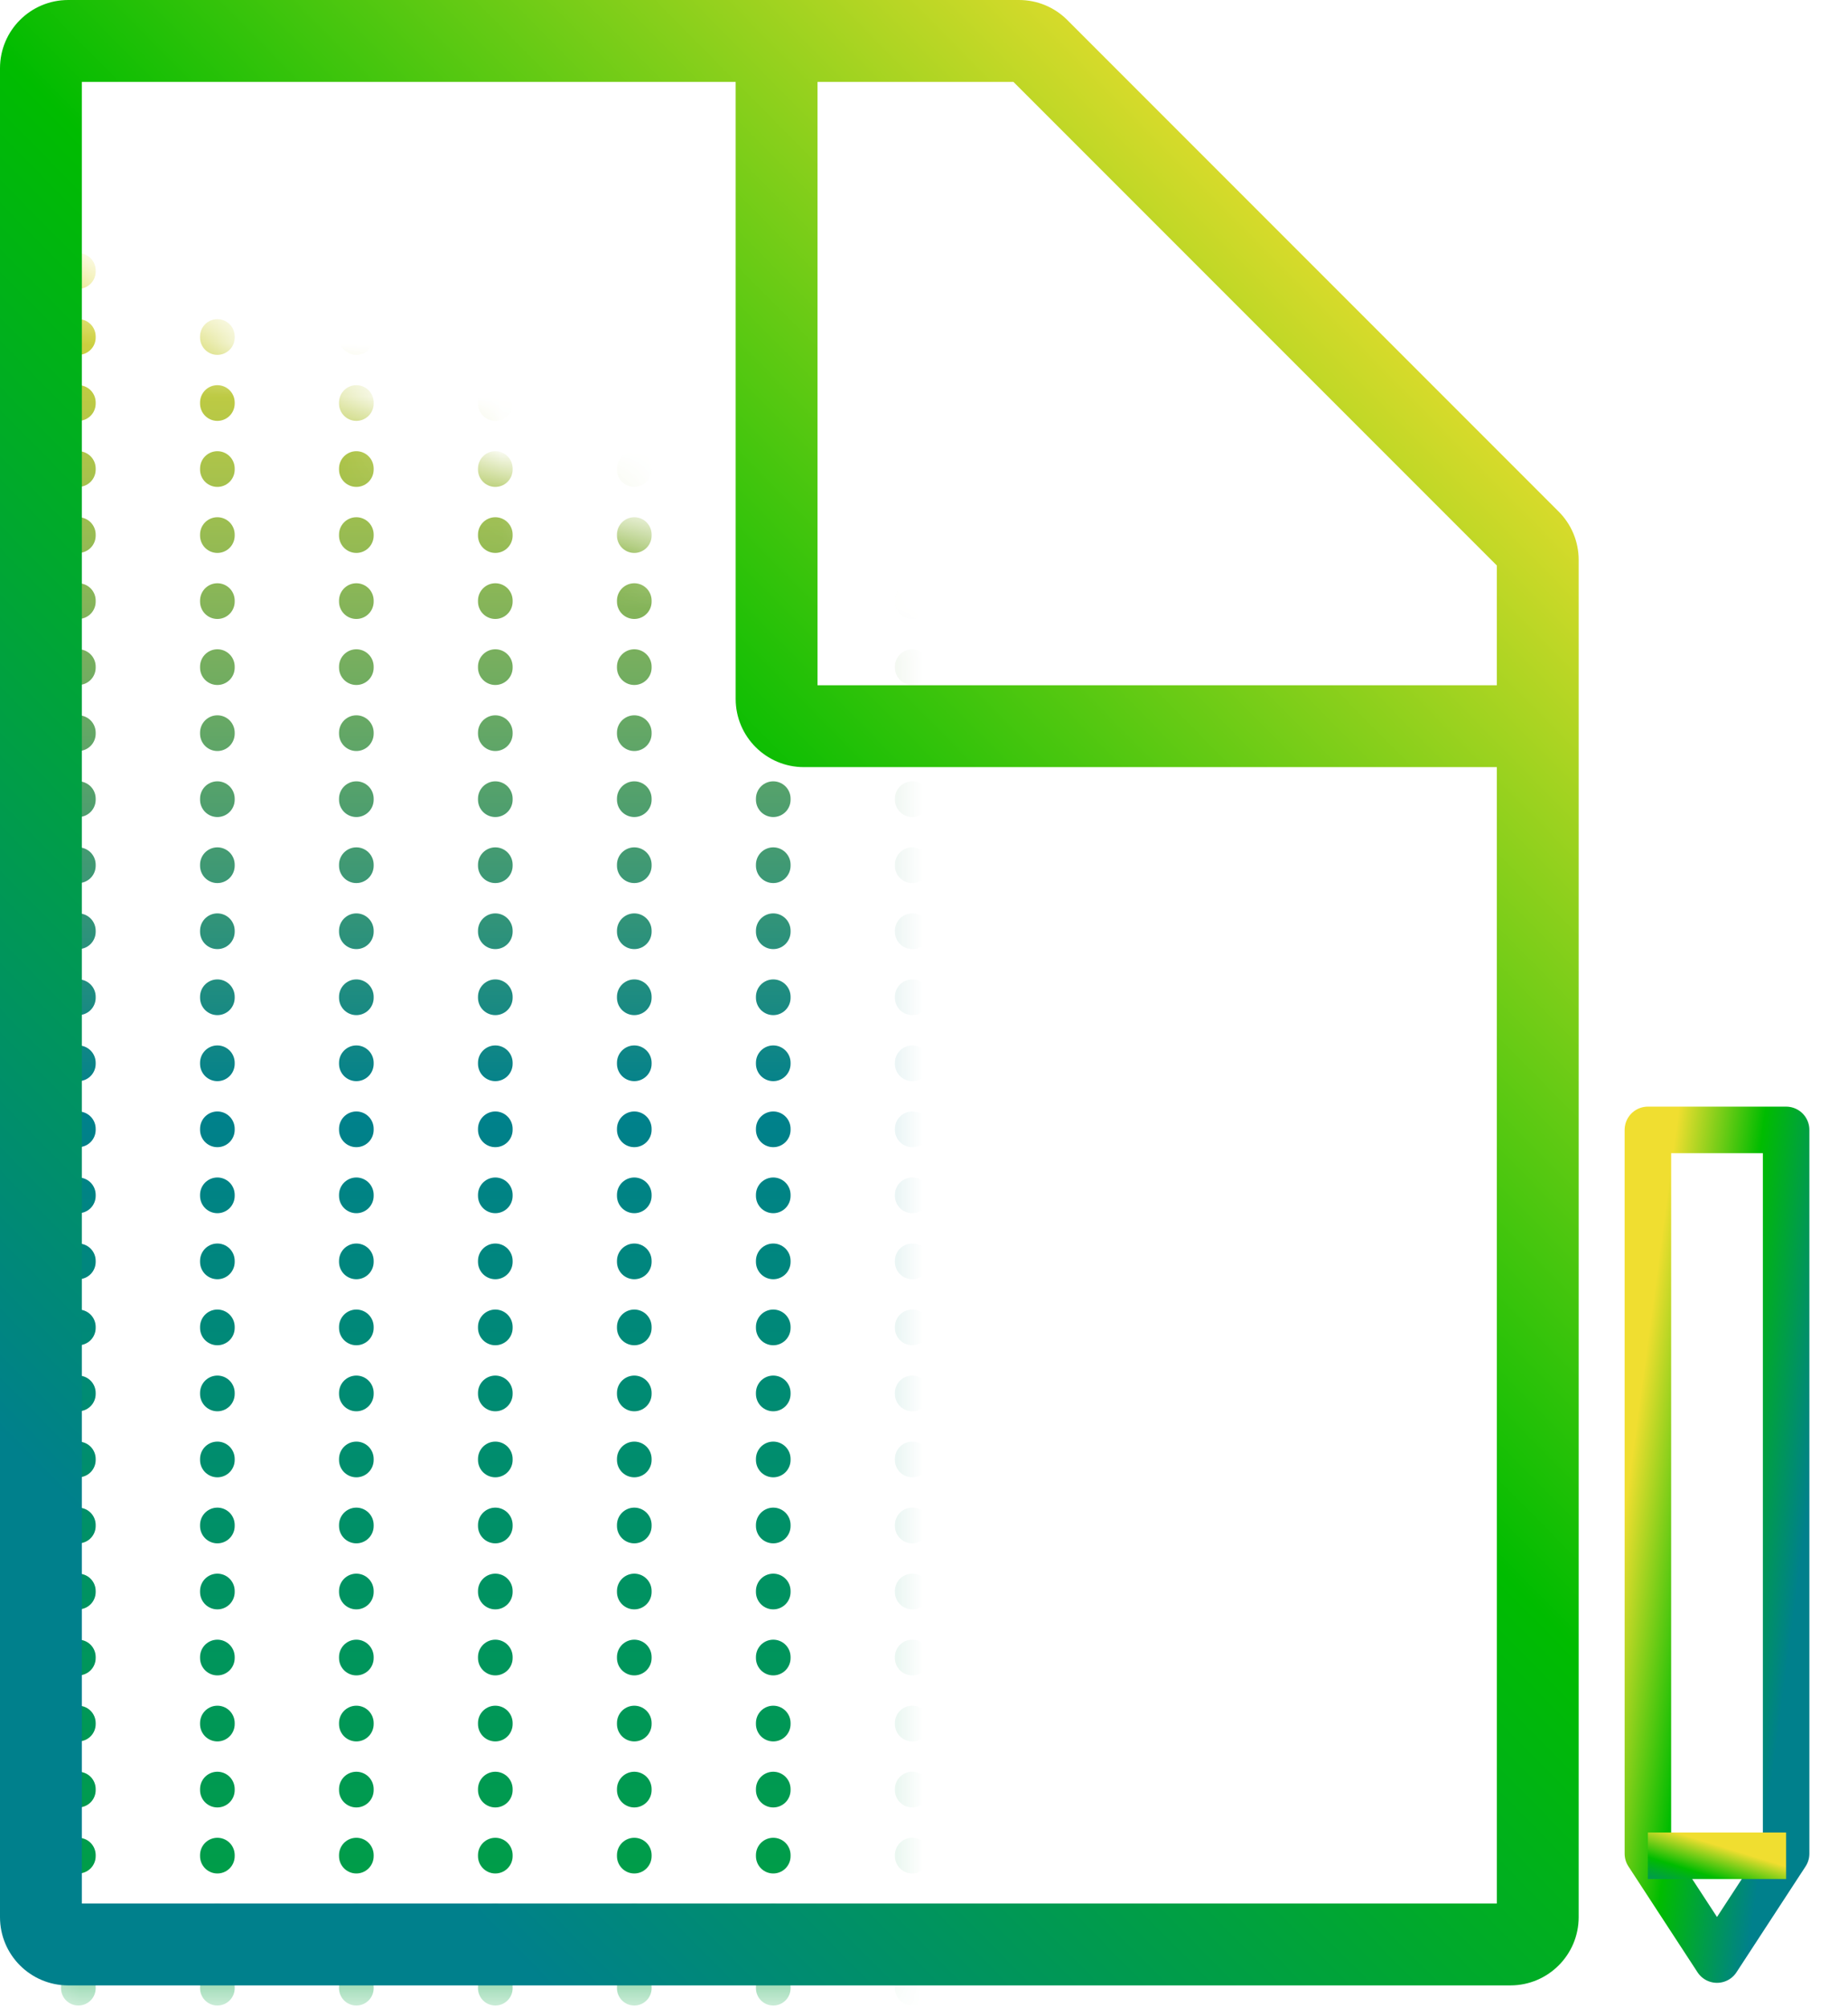
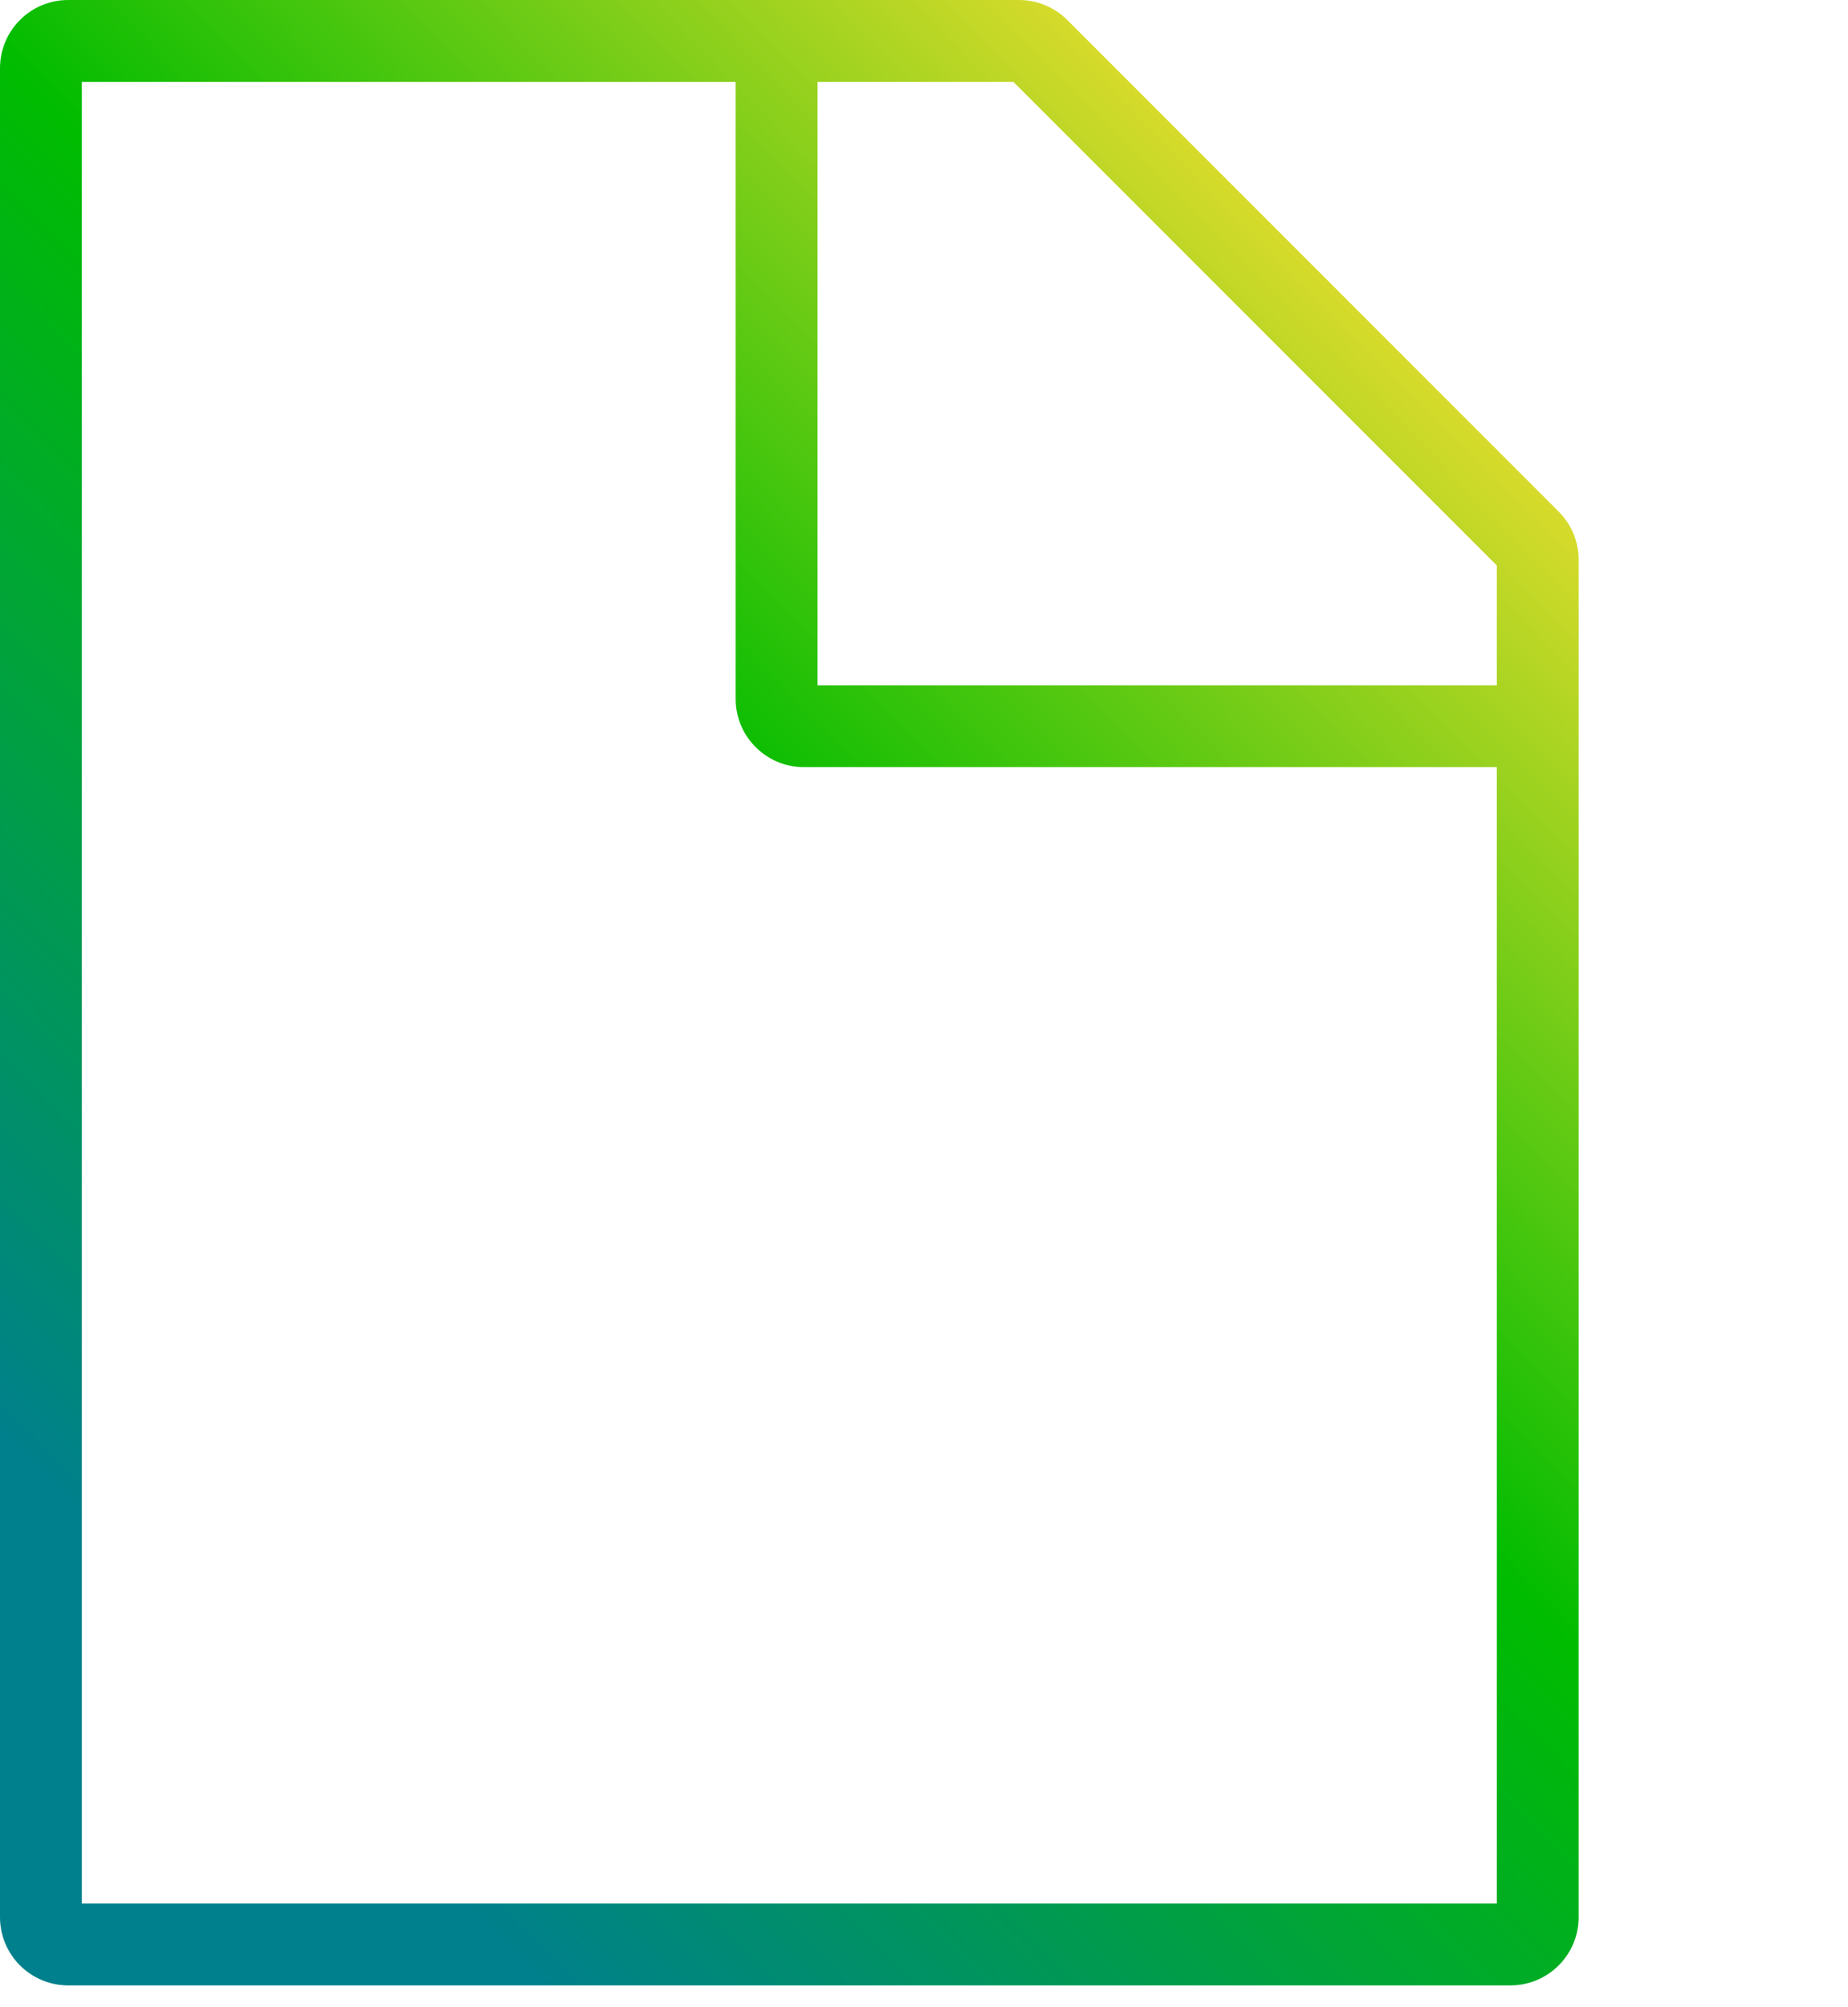
<svg xmlns="http://www.w3.org/2000/svg" width="35" height="38" viewBox="0 0 35 38" fill="none">
  <mask id="mask0_3766_514" style="mask-type:alpha" maskUnits="userSpaceOnUse" x="0" y="5" width="17" height="33">
-     <path d="M16.157 11.959V37.376H0.45V5.027L16.157 11.959Z" fill="#D9D9D9" />
-   </mask>
+     </mask>
  <g mask="url(#mask0_3766_514)">
    <path d="M17.277 3.87V51.238M14.645 3.87V51.238M12.013 3.87V51.238M9.381 3.87V51.238M6.749 3.87V51.238M4.117 3.87V51.238M1.484 3.87V51.238M-1.148 3.87V51.238M-3.78 3.87V51.238M-6.412 3.87V51.238M-9.044 3.87V51.238M-11.677 3.87V51.238M-14.309 3.87V51.238M-16.941 3.87V51.238" stroke="url(#paint0_linear_3766_514)" stroke-width="0.656" stroke-linecap="round" stroke-dasharray="0.02 1.23" />
  </g>
-   <path d="M31.21 35.093L32.519 37.098L33.828 35.093L33.828 21.391L31.21 21.391L31.21 35.093Z" stroke="url(#paint1_linear_3766_514)" stroke-width="0.881" stroke-linejoin="round" />
-   <path d="M31.21 35.133H33.828" stroke="url(#paint2_linear_3766_514)" stroke-width="0.881" stroke-linejoin="round" />
  <path fill-rule="evenodd" clip-rule="evenodd" d="M1.292 0C0.578 0 0 0.578 0 1.292V36.295C0 37.008 0.578 37.587 1.292 37.587H28.607C29.32 37.587 29.899 37.008 29.899 36.295V10.599C29.899 10.256 29.763 9.928 29.52 9.685L20.213 0.378C19.971 0.136 19.643 0 19.3 0H1.292ZM1.55 36.037V1.55H13.933V13.232C13.933 13.945 14.512 14.523 15.225 14.523H28.349V36.037H1.55ZM28.349 12.973V10.706L19.193 1.55H15.483V12.973H28.349Z" fill="url(#paint3_linear_3766_514)" />
  <defs>
    <linearGradient id="paint0_linear_3766_514" x1="0.168" y1="51.238" x2="0.168" y2="3.87" gradientUnits="userSpaceOnUse">
      <stop stop-color="#00BC00" />
      <stop offset="0.64" stop-color="#00808C" />
      <stop offset="1" stop-color="#F0DE30" />
    </linearGradient>
    <linearGradient id="paint1_linear_3766_514" x1="31.567" y1="22.671" x2="34.978" y2="23.129" gradientUnits="userSpaceOnUse">
      <stop stop-color="#F0DE30" />
      <stop offset="0.475" stop-color="#00BC00" />
      <stop offset="1" stop-color="#00808C" />
    </linearGradient>
    <linearGradient id="paint2_linear_3766_514" x1="33.614" y1="35.269" x2="33.241" y2="36.481" gradientUnits="userSpaceOnUse">
      <stop stop-color="#F0DE30" />
      <stop offset="0.475" stop-color="#00BC00" />
      <stop offset="1" stop-color="#00808C" />
    </linearGradient>
    <linearGradient id="paint3_linear_3766_514" x1="27.461" y1="5.125" x2="2.531" y2="29.738" gradientUnits="userSpaceOnUse">
      <stop stop-color="#F0DE30" />
      <stop offset="0.475" stop-color="#00BC00" />
      <stop offset="1" stop-color="#00808C" />
    </linearGradient>
  </defs>
</svg>